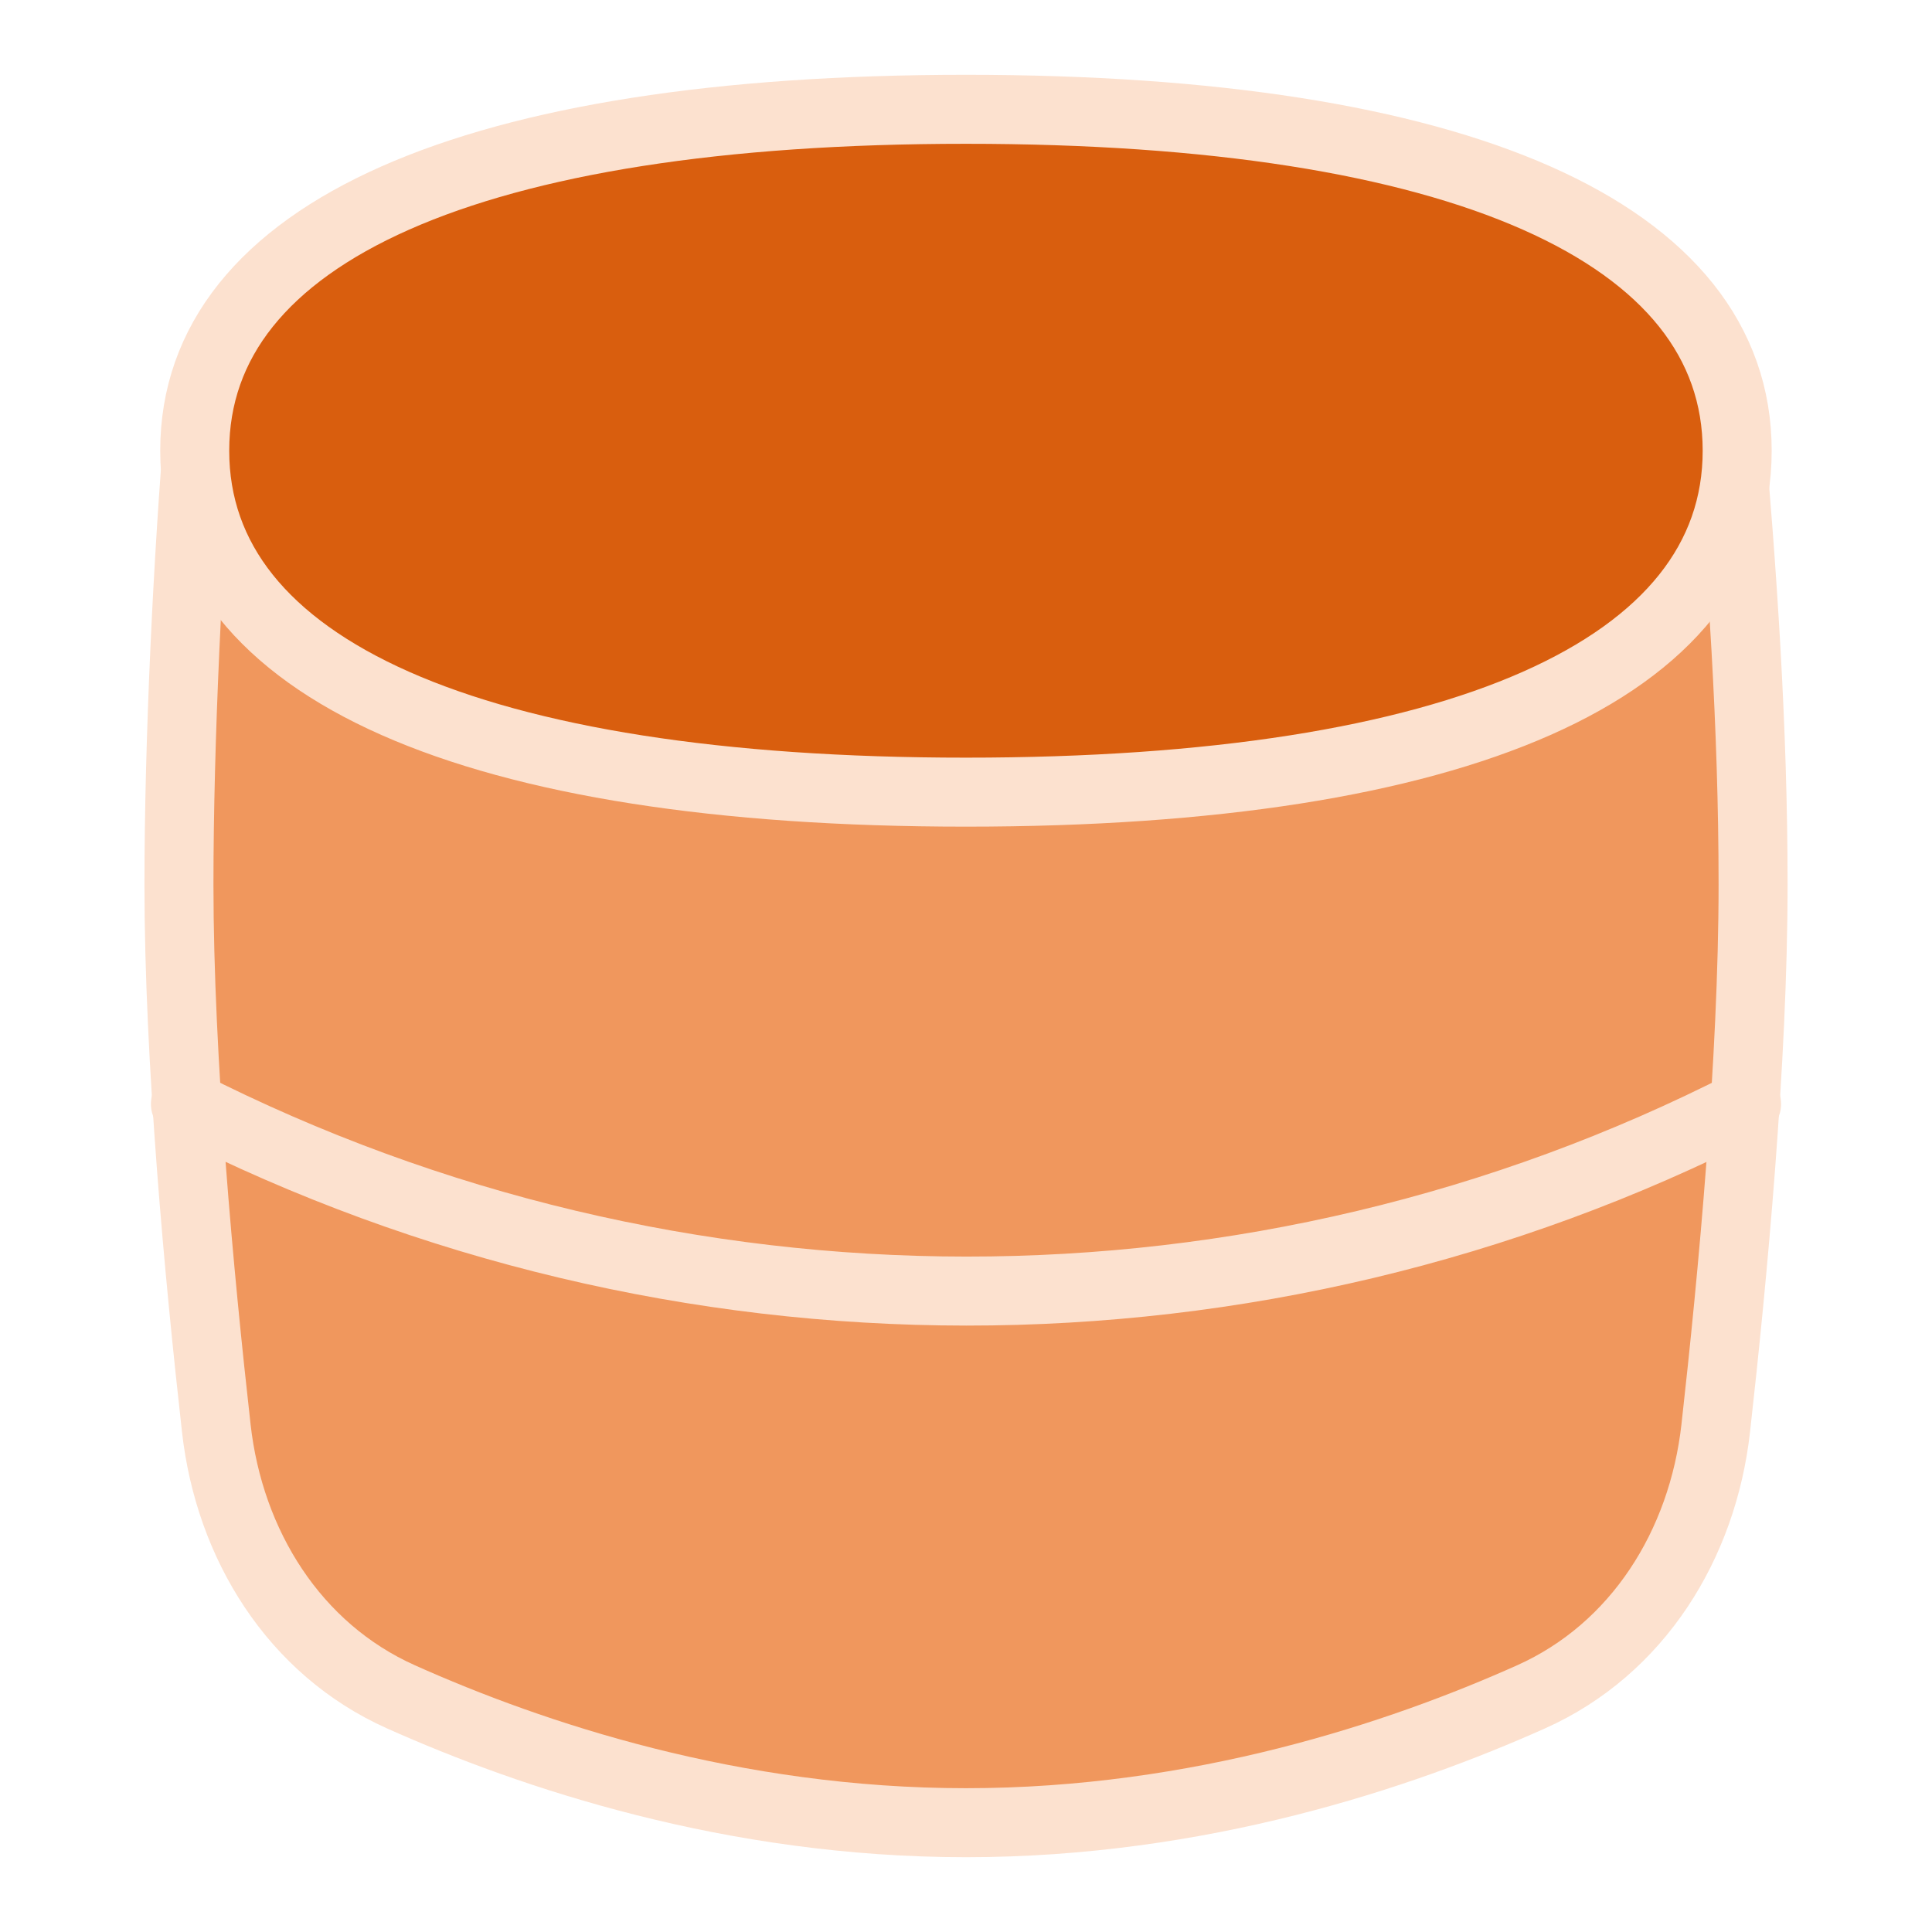
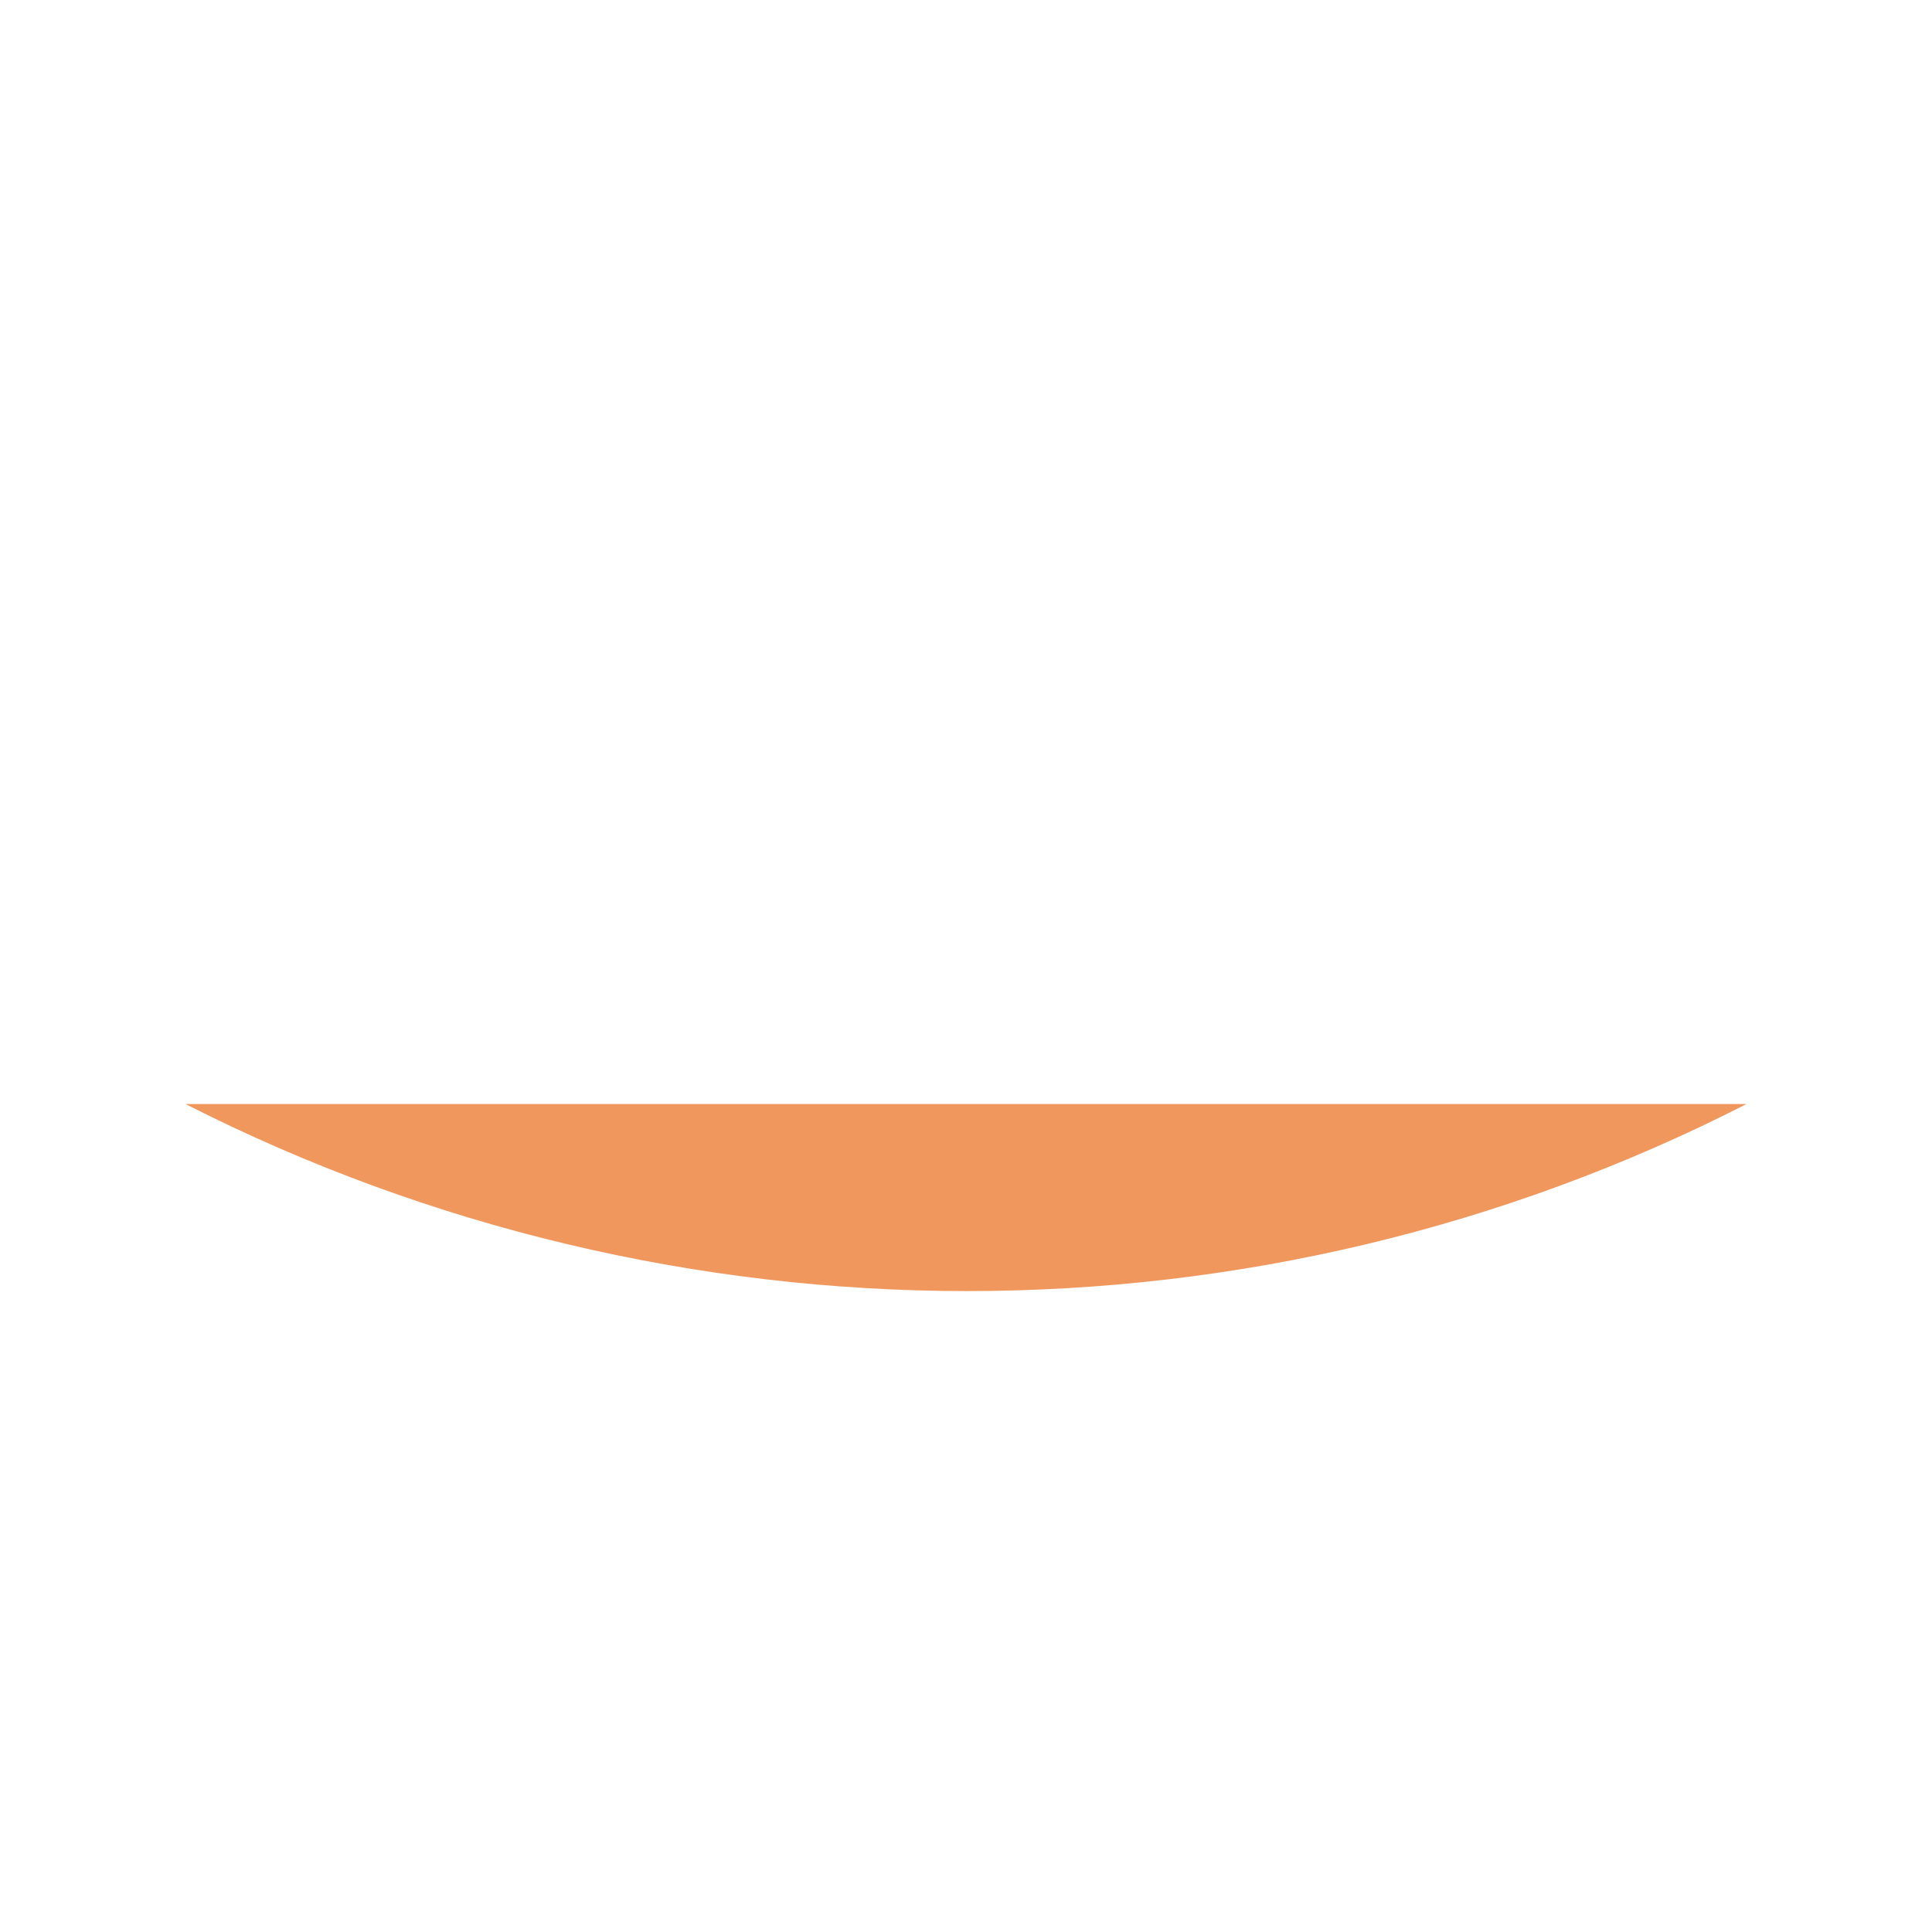
<svg xmlns="http://www.w3.org/2000/svg" width="56" height="56" viewBox="0 0 56 56" fill="none">
-   <path d="M11.62 49.183C15.424 50.886 21.249 52.832 28 52.832C34.751 52.832 40.576 50.886 44.381 49.183C47.475 47.798 49.352 44.771 49.731 41.402C50.223 37.023 50.814 30.717 50.814 25.643C50.814 21.051 50.499 16.543 50.112 12.144H5.782C5.445 16.148 5.187 21.483 5.187 25.643C5.187 30.717 5.777 37.023 6.27 41.402C6.649 44.771 8.525 47.798 11.62 49.183Z" fill="#F0975D" stroke="#FCE1CF" stroke-width="2" stroke-linejoin="round" />
-   <path d="M27.999 22.961C42.306 22.961 50.353 19.398 50.353 13.064C50.353 6.73 42.306 3.168 27.999 3.168C13.692 3.168 5.644 6.73 5.644 13.064C5.644 19.398 13.692 22.961 27.999 22.961Z" fill="#D95E0E" stroke="#FCE1CF" stroke-width="2" stroke-linecap="round" stroke-linejoin="round" />
  <path d="M5.375 32C19.564 39.214 36.453 39.247 50.625 32Z" fill="#F0975D" />
-   <path d="M5.375 32C19.564 39.214 36.453 39.247 50.625 32" stroke="#FCE1CF" stroke-width="2" stroke-linecap="round" stroke-linejoin="round" />
</svg>